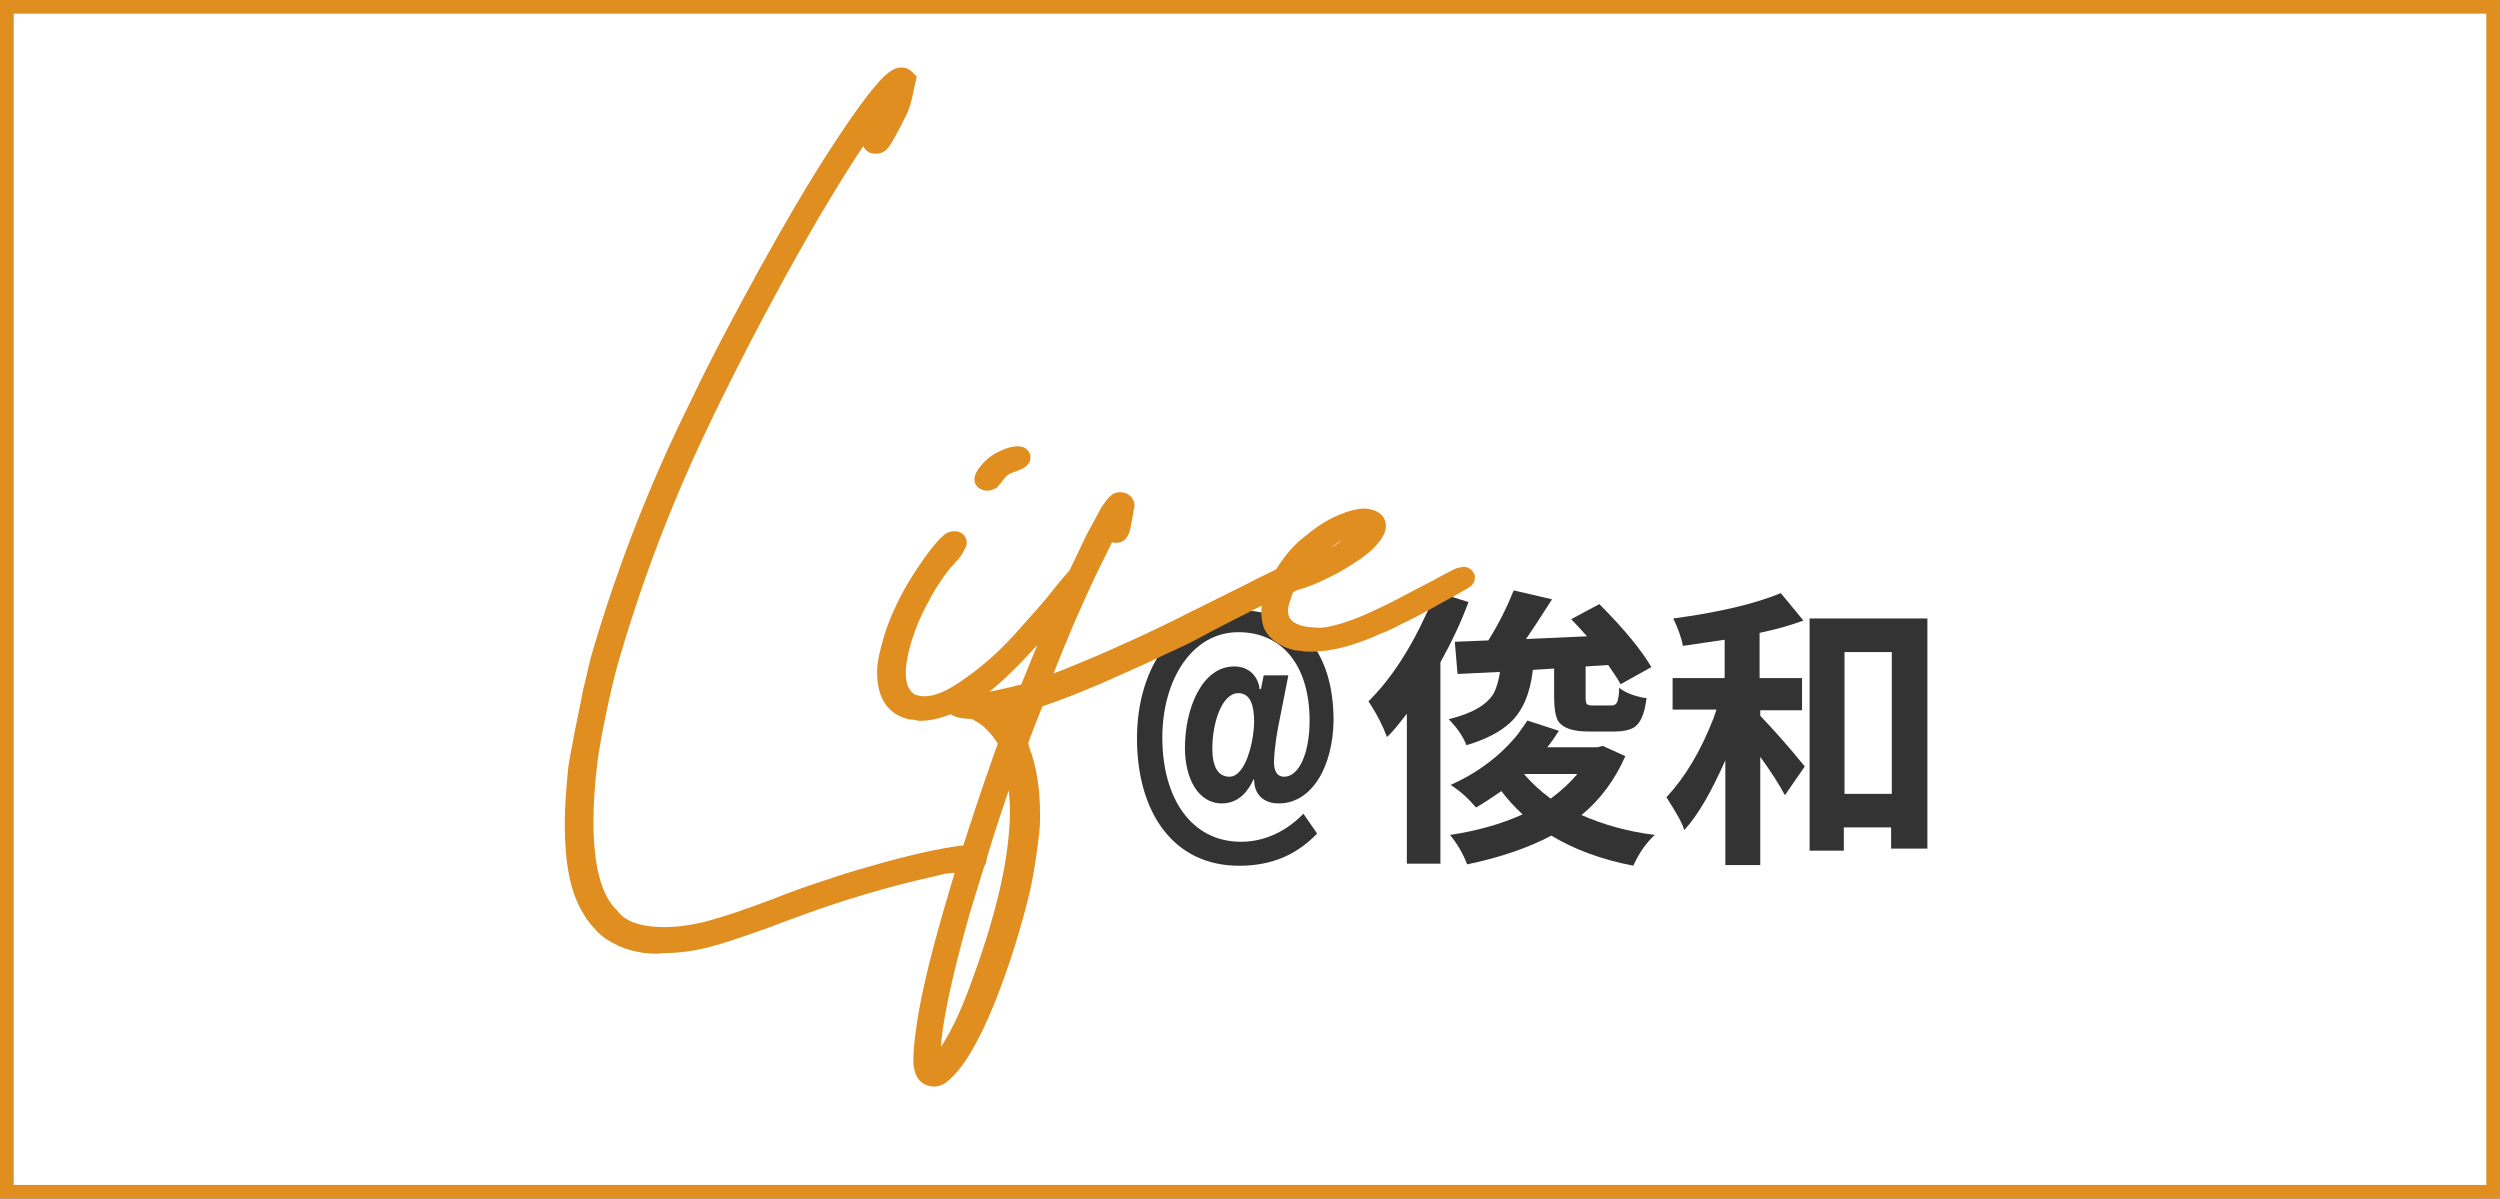
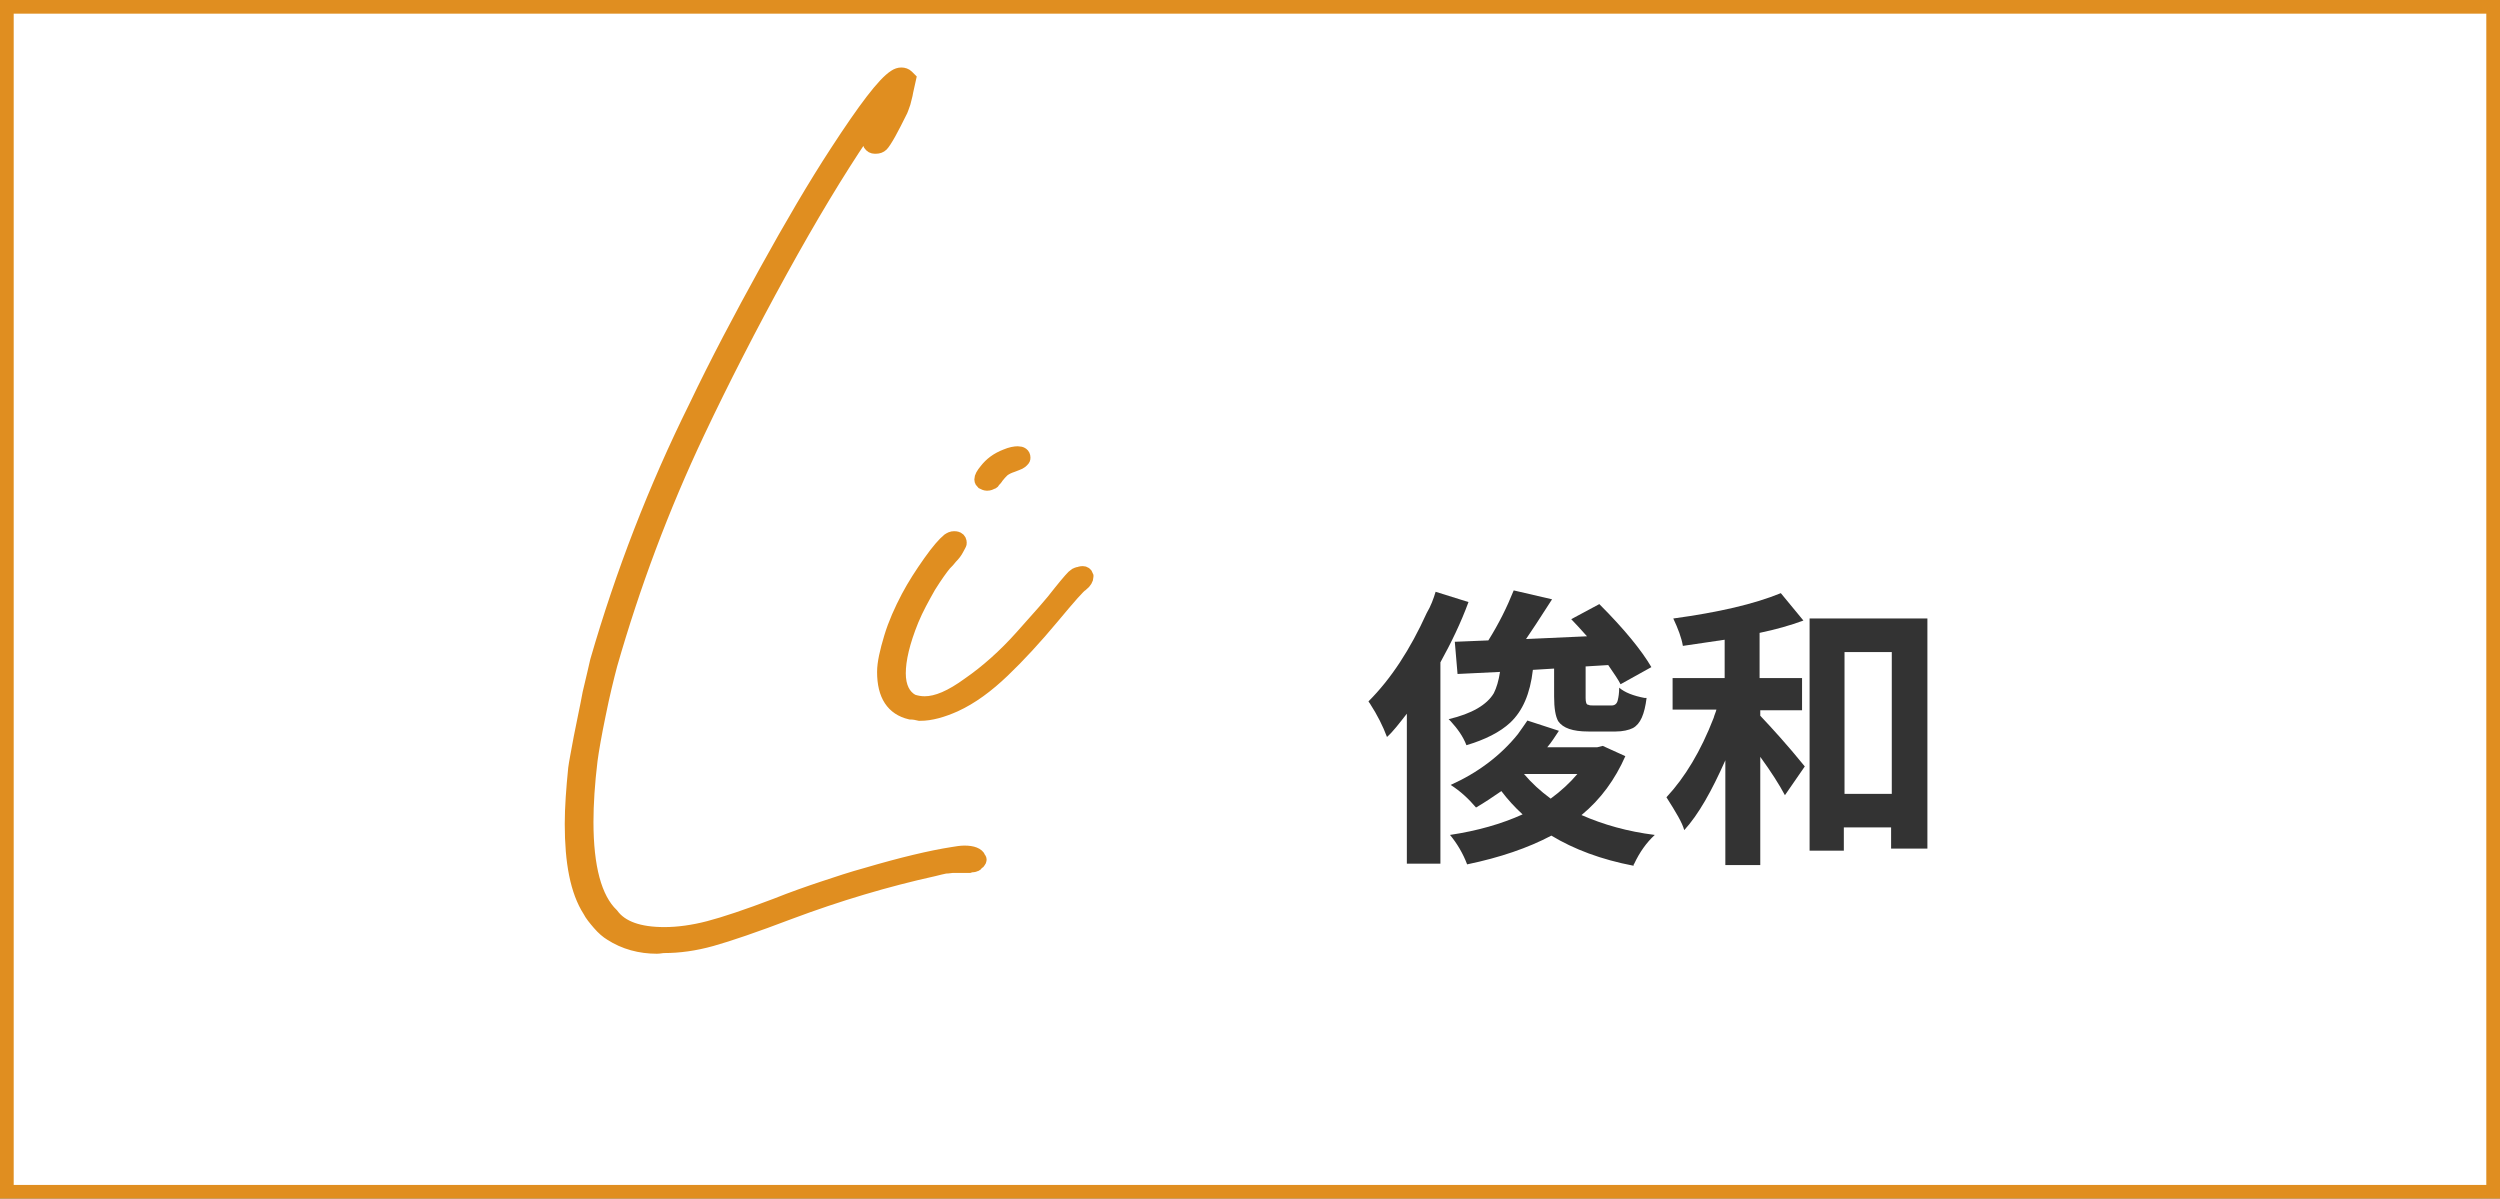
<svg xmlns="http://www.w3.org/2000/svg" version="1.1" id="Layer_1" x="0px" y="0px" viewBox="0 0 365 175" style="enable-background:new 0 0 365 175;" xml:space="preserve">
  <rect x="0" y="0" width="365" height="175" fill="#808080" stroke="none" />
  <style type="text/css">
	.st0{fill:#FFFFFF;}
	.st1{fill:#E08E20;}
	.st2{fill:#333333;}
	.st3{fill:#E08E20;stroke:#E08E20;stroke-width:2.091;stroke-miterlimit:10;}
</style>
  <g id="Layer_2_00000179622023669780968990000014787959469904650680_">
    <g id="Information_00000023968380033484009920000017150939246349776034_">
      <g>
        <rect x="1" y="1" class="st0" width="363" height="173" />
        <path class="st1" d="M363,2v171H2V2H363 M365,0H0v175h365V0L365,0z" />
      </g>
      <g>
        <g>
          <g>
-             <path class="st2" d="M186.7,117.3c-2.1,0-3.6-1.2-3.6-3.5H183c-0.7,1.6-2.1,3.5-4.6,3.5c-3.5,0-5.4-3.7-5.4-8.1       c0-5.8,2.5-11.9,7.2-11.9c2.2,0,3.5,1.5,3.7,3.3h0.2l0.4-2h3.6l-1.5,7.6c-0.4,2.1-0.6,4.2-0.6,5.1c0,1.2,0.4,2.1,1.5,2.1       c2.1,0,3.7-3.3,3.7-8.2c0-7.9-3.9-12.9-10.4-12.9c-6.8,0-11.1,7-11.1,15.4c0,8.8,4.2,15.2,11.5,15.2c3.6,0,6.8-1.7,9.1-4.1       l2,2.9c-3,3.1-6.6,4.7-11.4,4.7c-9.6,0-14.9-7.8-14.9-18.6c0-10.6,5.8-18.7,14.9-18.7c8.6,0,13.8,5.9,13.8,16.1       C194.6,112,191.5,117.3,186.7,117.3z M180.8,101.2c-2.4,0-3.8,4.3-3.8,8.1c0,2.4,0.7,4.1,2.5,4.1c2.4,0,3.6-5.3,3.6-8.1       C183.1,103.1,182.6,101.2,180.8,101.2z" />
-           </g>
+             </g>
          <g>
            <path class="st2" d="M209.6,86.4l4.8,1.5c-1.1,3-2.5,5.9-4.1,8.8v29.4h-4.9v-21.9c-1.1,1.4-2,2.6-2.9,3.4       c-0.6-1.6-1.4-3.2-2.5-4.9c-0.1-0.1-0.2-0.3-0.2-0.3c3.3-3.3,6.1-7.6,8.5-12.9C208.9,88.5,209.3,87.4,209.6,86.4z M227.1,97.6       l-3.3,0.2c-0.4,3.5-1.5,6-3.3,7.7c-1.5,1.4-3.7,2.5-6.4,3.3c-0.5-1.3-1.3-2.4-2.3-3.5c-0.1-0.1-0.2-0.2-0.3-0.3       c3.4-0.8,5.6-2.1,6.6-3.8c0.4-0.8,0.7-1.8,0.9-3.1l-6.2,0.3l-0.4-4.7l4.9-0.2c1.5-2.4,2.7-4.8,3.7-7.3l5.6,1.3       c-1.8,2.8-3.1,4.8-3.8,5.8l8.9-0.4c-1-1.1-1.7-1.9-2.3-2.5l4.1-2.2c3.7,3.7,6.2,6.8,7.6,9.2l-4.5,2.5c-0.3-0.6-0.9-1.5-1.8-2.8       l-3.3,0.2v4.6c0,0.6,0.1,1,0.4,1c0.2,0.1,0.4,0.1,0.8,0.1h2.6c0.5,0,0.8-0.3,0.9-0.8c0.1-0.4,0.2-1,0.2-1.8       c0.8,0.7,2.1,1.2,3.7,1.5c0.1,0,0.2,0,0.3,0c-0.3,2.4-0.9,3.8-2,4.4c-0.6,0.3-1.5,0.5-2.5,0.5h-4c-2.3,0-3.7-0.5-4.4-1.5       c-0.4-0.7-0.6-1.9-0.6-3.6V97.6z M234,108.9l3.3,1.5c-1.5,3.4-3.6,6.3-6.4,8.6c3.2,1.4,6.7,2.4,10.7,2.9       c-1.2,1.1-2.2,2.5-3,4.2c-0.1,0.1-0.1,0.2-0.1,0.3c-4.7-0.9-8.7-2.4-12-4.4c-3.4,1.8-7.5,3.2-12.3,4.2       c-0.6-1.6-1.5-3.1-2.5-4.3c4-0.6,7.5-1.6,10.6-3c-1.1-1-2.2-2.2-3.1-3.4c-1.3,0.9-2.5,1.7-3.7,2.4c-1.1-1.3-2.3-2.4-3.7-3.3       c4-1.8,7.3-4.3,9.8-7.4c0.5-0.7,1-1.4,1.4-2l4.6,1.5c-0.6,0.9-1.1,1.7-1.7,2.4h7.3L234,108.9z M230.3,113h-7.8       c1.1,1.3,2.4,2.5,3.9,3.6C227.9,115.5,229.2,114.3,230.3,113z" />
            <path class="st2" d="M257,103.7v0.8c1.7,1.8,3.9,4.2,6.5,7.4l-2.9,4.2c-0.8-1.5-2-3.4-3.6-5.6v15.8h-5.1V111       c-2,4.5-3.9,7.9-6,10.2c-0.3-1.1-1.2-2.6-2.6-4.8c2.7-2.9,5-6.7,6.9-11.6c0.1-0.4,0.3-0.8,0.4-1.2h-6.4V99h7.6v-5.6       c-2.1,0.3-4.1,0.6-6.1,0.9c-0.2-1.2-0.7-2.5-1.4-4c6.6-0.9,11.8-2.1,15.7-3.7l3.3,4c-1.9,0.7-4,1.3-6.4,1.8V99h6.2v4.7H257z        M264.3,90.3h17.1v33.6h-5.3v-3.1h-6.9v3.4h-5V90.3z M269.3,115.9h6.9V95.2h-6.9V115.9z" />
          </g>
        </g>
        <g>
          <g>
            <path class="st3" d="M89.2,136.3c-0.5-0.3-1.1-0.8-1.7-1.5c-0.6-0.7-1.1-1.3-1.4-1.9c-1.8-2.8-2.6-7-2.6-12.6       c0-2.4,0.2-5.1,0.5-8.1c0.1-0.8,0.4-2.3,0.8-4.5c0.4-2.1,0.9-4.3,1.3-6.5c0.5-2.2,0.9-3.7,1.1-4.7c3.7-12.8,8.5-25.2,14.4-37.1       c3.1-6.5,6.6-13.1,10.3-19.8c3.7-6.7,7.1-12.5,10.3-17.4c4.1-6.3,6.9-10,8.5-11c0.3-0.2,0.6-0.3,0.9-0.3s0.6,0.1,0.8,0.3       l0.3,0.3l-0.4,1.8c-0.1,0.7-0.3,1.2-0.4,1.7c-0.2,0.5-0.3,1-0.6,1.5c-0.5,1-1,2-1.5,2.9s-0.9,1.5-1.1,1.7s-0.5,0.3-0.8,0.3       c-0.3,0-0.5,0-0.7-0.2c-0.1-0.1-0.2-0.2-0.2-0.4c0-0.1,0-0.2,0.1-0.3c0.1-0.1,0.2-0.4,0.4-0.8c0.2-0.5,0.5-1,0.8-1.5       c0.3-0.6,0.6-1.2,0.9-1.8c0.3-0.6,0.5-1.2,0.7-1.6c0.1-0.4,0.2-0.6,0.2-0.7V14c0,0-0.3,0.3-0.8,0.9c-0.5,0.6-1.1,1.4-1.7,2.3       c-0.6,0.9-1.2,1.7-1.8,2.6c-3.5,5.2-7.5,11.8-11.9,19.8s-8.4,15.8-12,23.4c-5.3,11.2-9.5,22.5-12.8,34       c-0.5,1.9-1.1,4.3-1.7,7.3c-0.6,2.9-1,5.2-1.2,6.7c-0.4,3.3-0.6,6.4-0.6,9c0,6.6,1.2,11.2,3.7,13.6c1.4,1.9,4,2.8,7.7,2.8       c2,0,4.2-0.3,6.5-0.9c2.3-0.6,5.6-1.7,9.8-3.3c2.5-1,4.8-1.8,6.9-2.5s4.2-1.4,6.4-2c5.1-1.5,9.3-2.5,12.5-3       c0.6-0.1,1.2-0.2,1.7-0.2c1.2,0,1.9,0.3,2.1,0.8c0,0.1,0.1,0.1,0.1,0.2s0,0.1-0.1,0.2c0,0.1-0.1,0.2-0.3,0.3       c-0.1,0.1-0.1,0.2-0.2,0.2c-0.1,0-0.2,0.1-0.3,0.1s-0.3,0-0.6,0.1c-0.2,0-0.6,0-1,0c-0.5,0-0.9,0-1.3,0c-0.4,0-0.7,0.1-1.2,0.1       c-0.4,0.1-1,0.2-1.7,0.4c-6.8,1.5-13.9,3.6-21.1,6.3c-5,1.9-8.8,3.2-11.3,3.9s-4.8,1-6.9,1c-0.4,0-0.7,0.1-1.1,0.1       C93.5,138.2,91.2,137.6,89.2,136.3z" />
            <path class="st3" d="M132.9,104c-2.5-0.6-3.8-2.5-3.8-5.9c0-1.3,0.4-3,1-5c0.6-2,1.5-4,2.5-5.9c0.9-1.7,2-3.4,3.2-5.1       s2.1-2.7,2.7-3.2c0.3-0.2,0.5-0.3,0.8-0.3c0.1,0,0.3,0,0.5,0.1s0.3,0.3,0.3,0.6c0,0.1-0.2,0.4-0.4,0.8s-0.5,0.8-0.9,1.2       c-0.3,0.4-0.6,0.7-0.9,1c-0.5,0.6-1.3,1.7-2.3,3.3c-0.9,1.6-1.8,3.2-2.5,4.9c-1.3,3.2-1.9,5.8-1.9,7.8s0.7,3.4,2,4.1       c0.6,0.2,1.2,0.3,1.8,0.3c1.8,0,3.9-0.9,6.5-2.8c2.6-1.8,5.2-4.1,7.7-6.9s4.4-4.9,5.6-6.5c1.2-1.5,2-2.4,2.2-2.5       s0.4-0.2,0.6-0.2c0.2-0.1,0.4-0.1,0.5-0.1c0.2,0,0.4,0.1,0.5,0.4v0.1c0,0.3-0.2,0.7-0.7,1.1c-0.4,0.2-1.8,1.8-4.3,4.8       s-4.9,5.6-7.2,7.8c-2.3,2.2-4.6,3.9-7,5c-1.8,0.8-3.5,1.3-5.1,1.3C133.9,104.1,133.4,104,132.9,104z M143.5,70.4       c-0.1-0.1-0.2-0.2-0.2-0.4c0-0.3,0.2-0.7,0.7-1.3c0.7-0.9,1.6-1.6,2.9-2.1c0.7-0.3,1.3-0.4,1.7-0.4c0.5,0,0.8,0.2,0.8,0.6v0.1       c0,0.1-0.1,0.2-0.2,0.3c-0.1,0.1-0.2,0.2-0.4,0.3c-0.2,0.1-0.5,0.2-1,0.4c-0.6,0.2-1,0.4-1.4,0.7c-0.3,0.3-0.6,0.6-0.9,1       c-0.1,0.2-0.3,0.4-0.4,0.5c-0.1,0.2-0.2,0.3-0.3,0.3c-0.2,0.1-0.4,0.2-0.7,0.2C143.9,70.6,143.7,70.5,143.5,70.4z" />
-             <path class="st3" d="M135.2,157.2c-0.4-0.3-0.7-1-0.8-1.9v-0.7c0-0.9,0.1-2.1,0.3-3.6c0.5-4.2,1.9-10.4,4.3-18.6       c1.1-3.8,2.3-7.7,3.6-11.6c1.3-4,2.5-7.5,3.6-10.6l0.6-1.6l-0.2-0.5c-0.4-0.7-1-1.5-1.6-2.1c-0.6-0.7-1.3-1.2-2-1.6       c-0.3-0.2-0.5-0.3-0.7-0.4s-0.5-0.1-1-0.1c-1.5-0.1-2.3-0.5-2.3-1.1c0-0.1,0-0.3,0.1-0.4c0.3-0.4,0.8-0.7,1.5-0.7       c0.5,0,1,0.1,1.6,0.3c0.2,0.1,0.4,0.1,0.6,0.2h0.3c0.1,0,0.2,0,0.4,0c0.2,0,0.5-0.1,1.1-0.2c0.6-0.1,1.2-0.2,2-0.4       c0.8-0.2,1.5-0.3,2.1-0.5c0.6-0.1,1-0.2,1.1-0.3c0,0,0.2-0.3,0.4-0.8c0.2-0.5,0.4-1,0.7-1.7c1.6-4,3-7.5,4.4-10.6       c1.3-3,2.8-6.1,4.3-9.2c0.9-1.7,1.6-2.9,2-3.7c0.5-0.8,0.9-1.3,1.2-1.6c0.2-0.2,0.5-0.3,0.8-0.3s0.5,0.1,0.7,0.3       c0.1,0,0.1,0.1,0.2,0.3c0,0,0.1,0.1,0.1,0.2s0,0.3-0.1,0.5c0,0.2-0.1,0.6-0.2,1.2c-0.2,1.1-0.3,1.8-0.5,2.2       c-0.2,0.4-0.4,0.6-0.7,0.6h-0.2c-0.2,0-0.4-0.1-0.6-0.2l-0.4-0.3l-1.6,3.3c-1.8,3.5-3.3,7-4.8,10.4c-0.5,1.3-1.1,2.6-1.6,3.9       s-1,2.4-1.3,3.3s-0.5,1.4-0.5,1.4c0.1,0,0.7-0.2,1.8-0.6s2.4-0.9,3.8-1.5c1.4-0.6,2.7-1.1,3.8-1.6c2.5-1.1,5.4-2.4,8.5-3.9       s7.2-3.6,12.3-6.1c1.7-0.9,3-1.5,3.8-1.9s1.3-0.6,1.6-0.7s0.6-0.1,0.8-0.1s0.3,0.1,0.4,0.1c0.1,0.1,0.1,0.2,0.1,0.3       c0,0.1,0.1,0.1,0.1,0.2c0,0.2-0.1,0.4-0.3,0.6s-0.5,0.4-0.9,0.6c0,0-0.1,0-0.2,0.1c-0.2,0.1-0.6,0.3-1.2,0.6       c-0.6,0.3-1.4,0.7-2.6,1.3c-4.1,2.1-7.1,3.6-8.9,4.6s-3.4,1.7-4.9,2.4c-3.5,1.7-6.8,3.1-9.9,4.5c-3.1,1.3-5.6,2.3-7.4,2.9       l-1.4,0.5l-1.2,3c-0.3,0.8-0.6,1.6-0.8,2.1c-0.2,0.6-0.3,0.9-0.4,1c0,0.1,0,0.2,0.1,0.4c0.1,0.2,0.1,0.4,0.2,0.7       c1,2.6,1.5,5.7,1.5,9.3v1c0,1-0.2,2.6-0.5,4.7s-0.6,3.8-0.9,5.2c-1.3,5.4-3,11-5.3,16.7c-2.3,5.6-4.5,9.2-6.6,10.8       c-0.4,0.3-0.8,0.4-1.2,0.4C135.7,157.5,135.4,157.4,135.2,157.2z M137.4,154.6c1.8-2.3,3.7-6,5.6-11.4       c3.7-10.1,5.5-18.4,5.5-24.9c0-1.1-0.1-2.1-0.2-3.1c0-0.5-0.1-1-0.2-1.5c-0.1-0.5-0.2-1-0.3-1.4s-0.2-0.6-0.2-0.7       c-0.1,0.1-0.6,1.3-1.4,3.7c-0.8,2.4-1.8,5.3-2.8,8.6c-1,3.3-2,6.4-2.8,9.1c-2.9,10.2-4.3,17.2-4.3,20.9c0,0.6,0,1.1,0.1,1.5       c0,0.1,0.1,0.2,0.1,0.2c0.1,0,0.1,0,0.2-0.1C136.9,155.3,137.1,155.1,137.4,154.6z M148.2,104.5c0.2-0.5,0.3-0.9,0.5-1.2       c0.1-0.3,0.1-0.4,0.1-0.5v-0.1l-0.4,0.1c-0.2,0-0.5,0.1-0.9,0.2c-0.3,0.1-0.7,0.1-1,0.2c-0.4,0.1-0.6,0.1-0.8,0.2l-0.8,0.1       l0.8,0.7c0.2,0.2,0.5,0.4,0.7,0.6c0.2,0.3,0.4,0.5,0.6,0.6c0.1,0.2,0.3,0.4,0.4,0.5c0.1,0.1,0.2,0.2,0.2,0.2l0.2-0.5       C147.9,105.3,148,105,148.2,104.5z" />
-             <path class="st3" d="M188.8,93.8c-0.7-0.2-1.3-0.5-1.9-0.9c-0.6-0.4-1-0.9-1.3-1.4c-0.3-0.6-0.4-1.4-0.4-2.3s0.2-1.7,0.5-2.5       c0.1-0.2,0.2-0.4,0.2-0.6c0-0.1,0.1-0.1,0.1-0.2v-0.1c0-0.1-0.1-0.1-0.2-0.2c-0.1-0.1-0.2-0.3-0.2-0.4s0.1-0.2,0.2-0.4       c0.1-0.2,0.4-0.3,0.7-0.5c0.1,0,0.3-0.1,0.4-0.3c0.2-0.2,0.4-0.4,0.6-0.8c0.4-0.6,0.9-1.3,1.5-2s1.2-1.3,1.7-1.7       c1.8-1.5,3.5-2.7,5.3-3.4c1.2-0.5,2.3-0.8,3.2-0.8c0.4,0,0.8,0.1,1.1,0.2c0.7,0.3,1,0.7,1,1.3c0,0.7-0.6,1.6-1.7,2.7       c-1.2,1.1-2.8,2.1-4.7,3.2c-1.9,1-3.8,1.9-5.6,2.4c-0.6,0.2-1,0.4-1.2,0.6s-0.4,0.6-0.6,1.3c-0.3,0.8-0.5,1.5-0.5,2.2       c0,1.4,0.8,2.5,2.3,3c0.4,0.2,1,0.3,1.7,0.4c0.5,0,0.9,0.1,1.3,0.1h0.6c1.3-0.1,2.9-0.5,4.8-1.2c1.2-0.4,2.7-1.1,4.4-1.9       s3.9-2,6.6-3.4c1.2-0.6,2.2-1.2,3-1.6s1.3-0.7,1.5-0.7c0.1,0,0.3-0.1,0.4-0.1c0.1,0,0.3,0,0.4,0.1c0.2,0.1,0.2,0.2,0.3,0.4       c0,0.1,0,0.2-0.1,0.3c0,0.1-0.1,0.2-0.3,0.3c-0.2,0.1-0.8,0.5-1.9,1.1c-1.1,0.6-2.4,1.3-3.8,2.1c-1.5,0.8-2.8,1.5-4.1,2.1       c-1.3,0.7-2.2,1.1-2.8,1.3c-3.9,1.8-7.2,2.6-9.8,2.6c-0.5,0-0.9,0-1.4-0.1c-0.3,0-0.6-0.1-0.9-0.1       C189,93.8,188.9,93.8,188.8,93.8z M191,82.8c2.1-0.9,4-1.9,5.5-3s2.5-2,2.8-2.7V77c0-0.1-0.1-0.2-0.4-0.2       c-0.3,0-0.7,0.1-1.2,0.2c-0.5,0.2-1,0.3-1.5,0.6c-1.3,0.6-2.6,1.5-3.8,2.6c-0.5,0.4-0.9,0.8-1.4,1.3c-0.4,0.5-0.8,0.9-1.1,1.2       c-0.2,0.3-0.3,0.4-0.3,0.5c0,0,0.2-0.1,0.4-0.2C190.4,83.1,190.6,83,191,82.8z" />
          </g>
        </g>
      </g>
    </g>
  </g>
</svg>